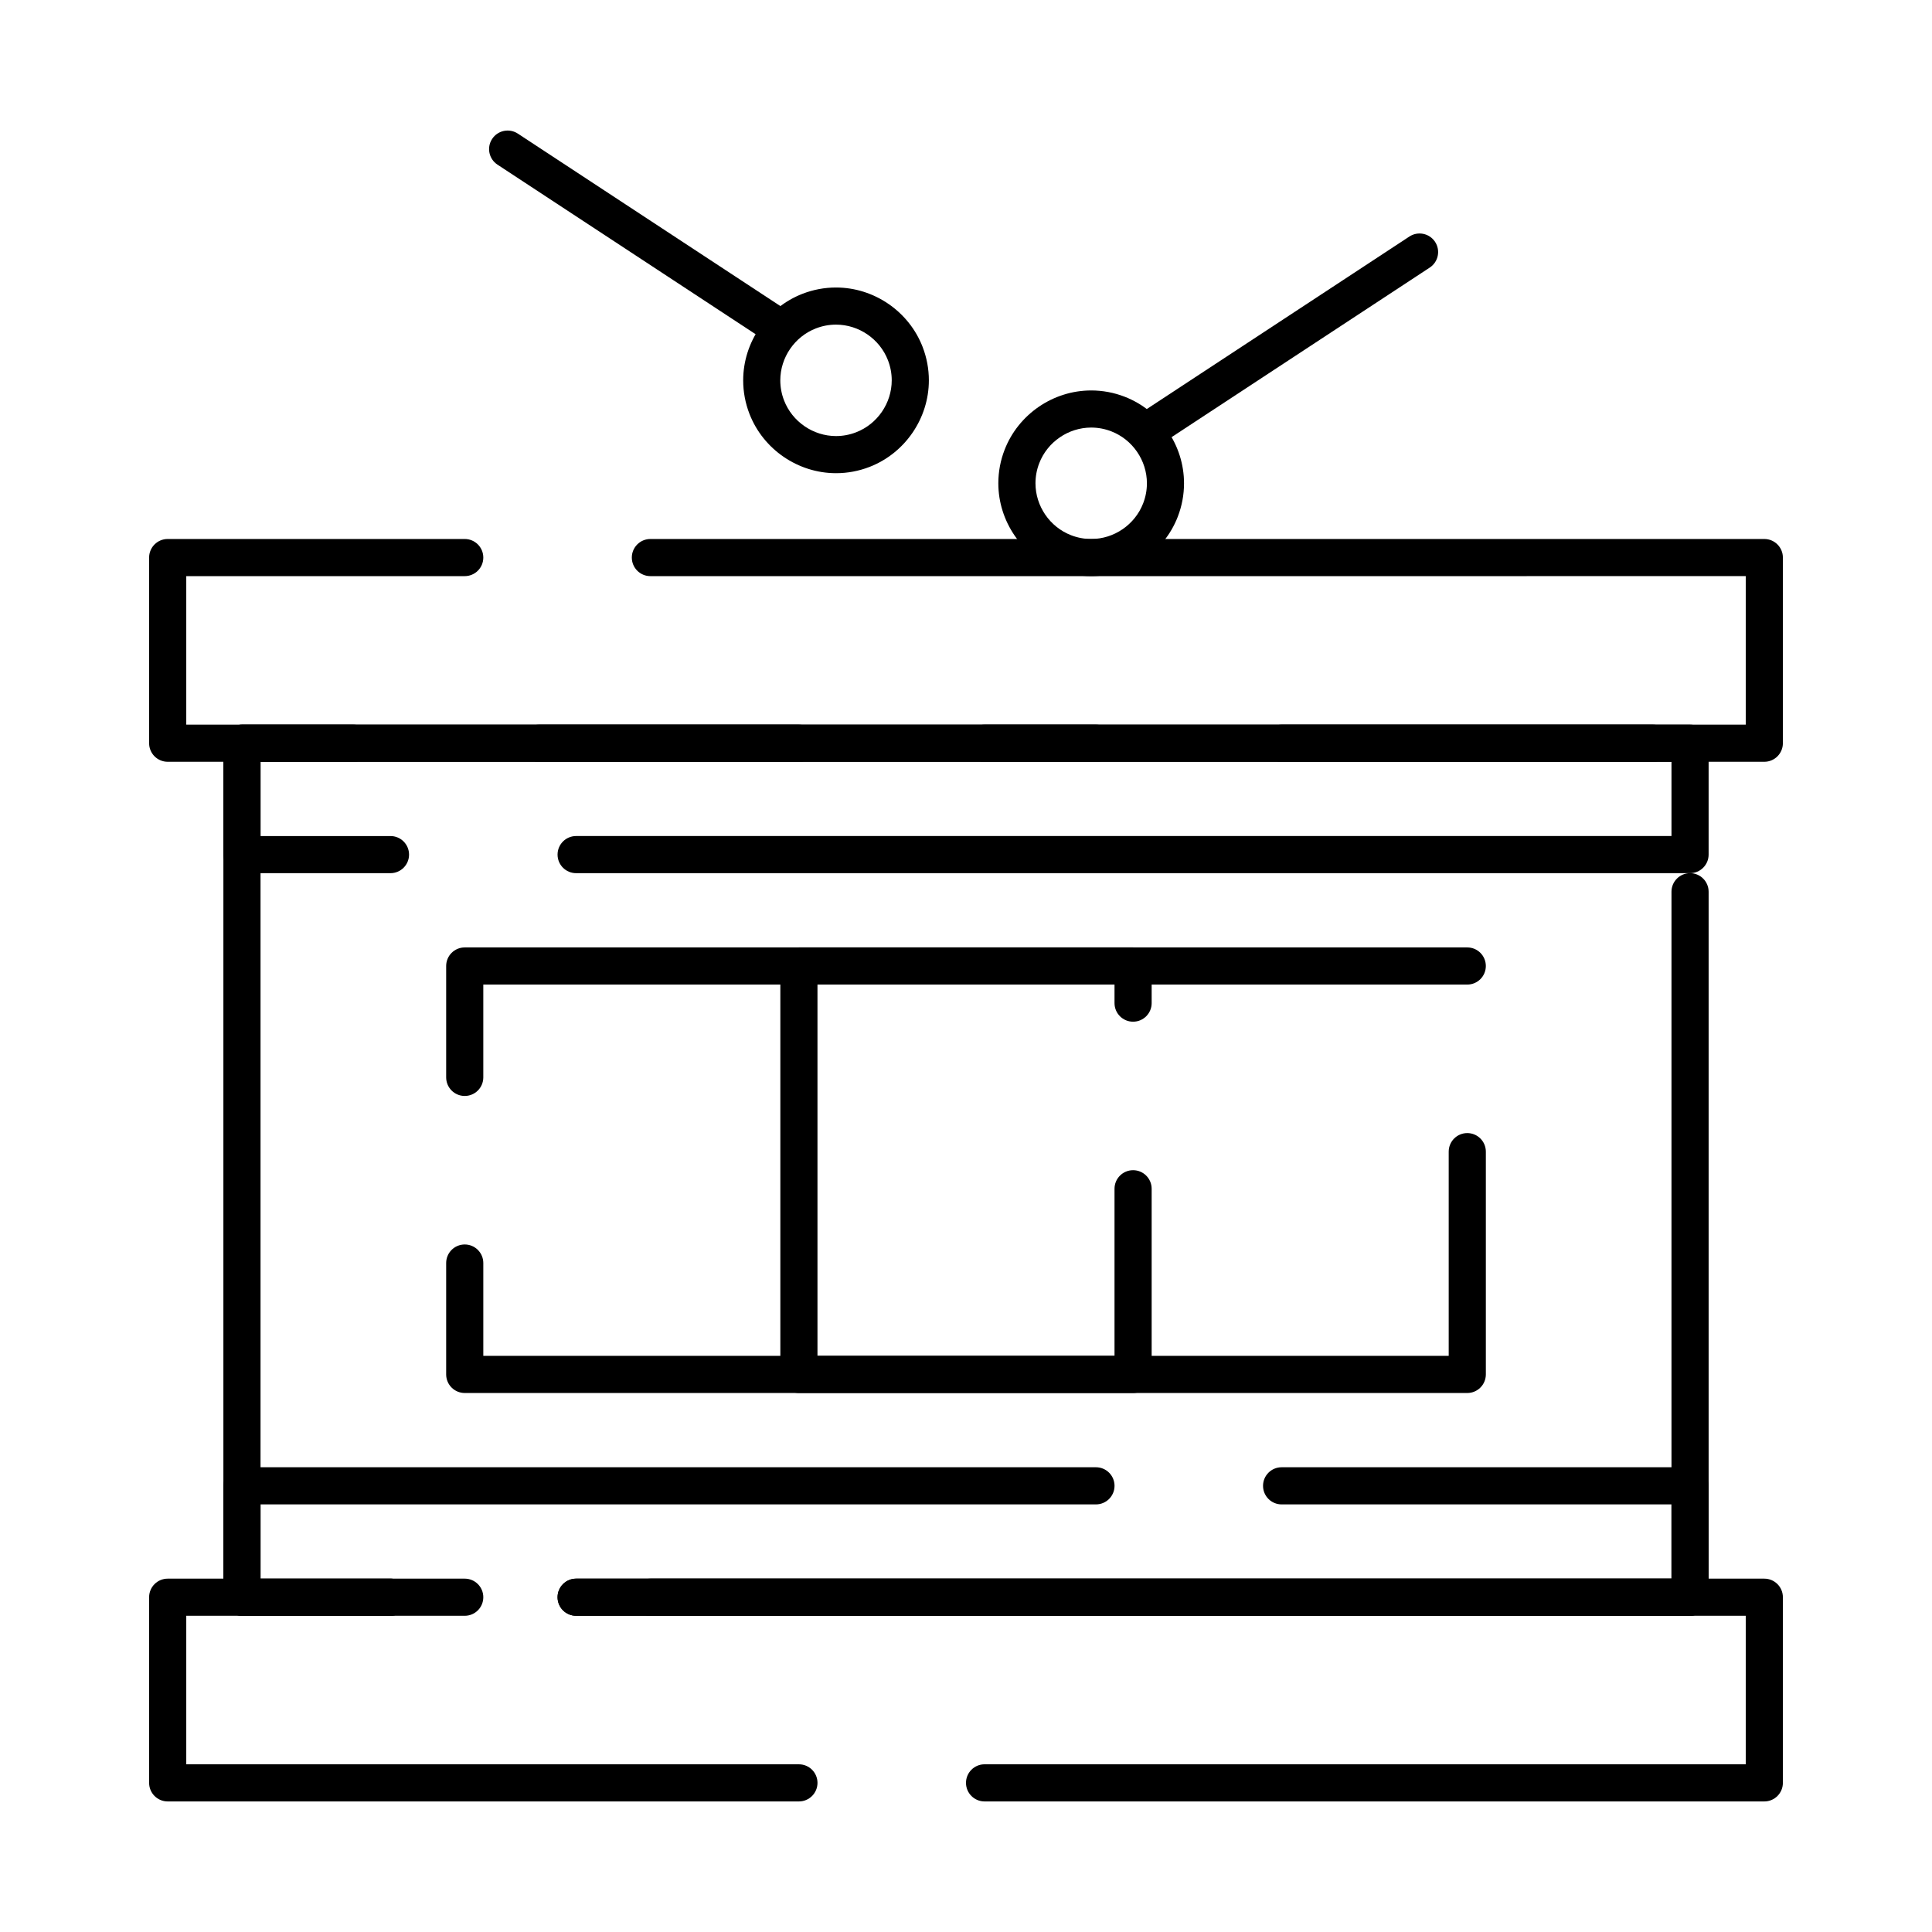
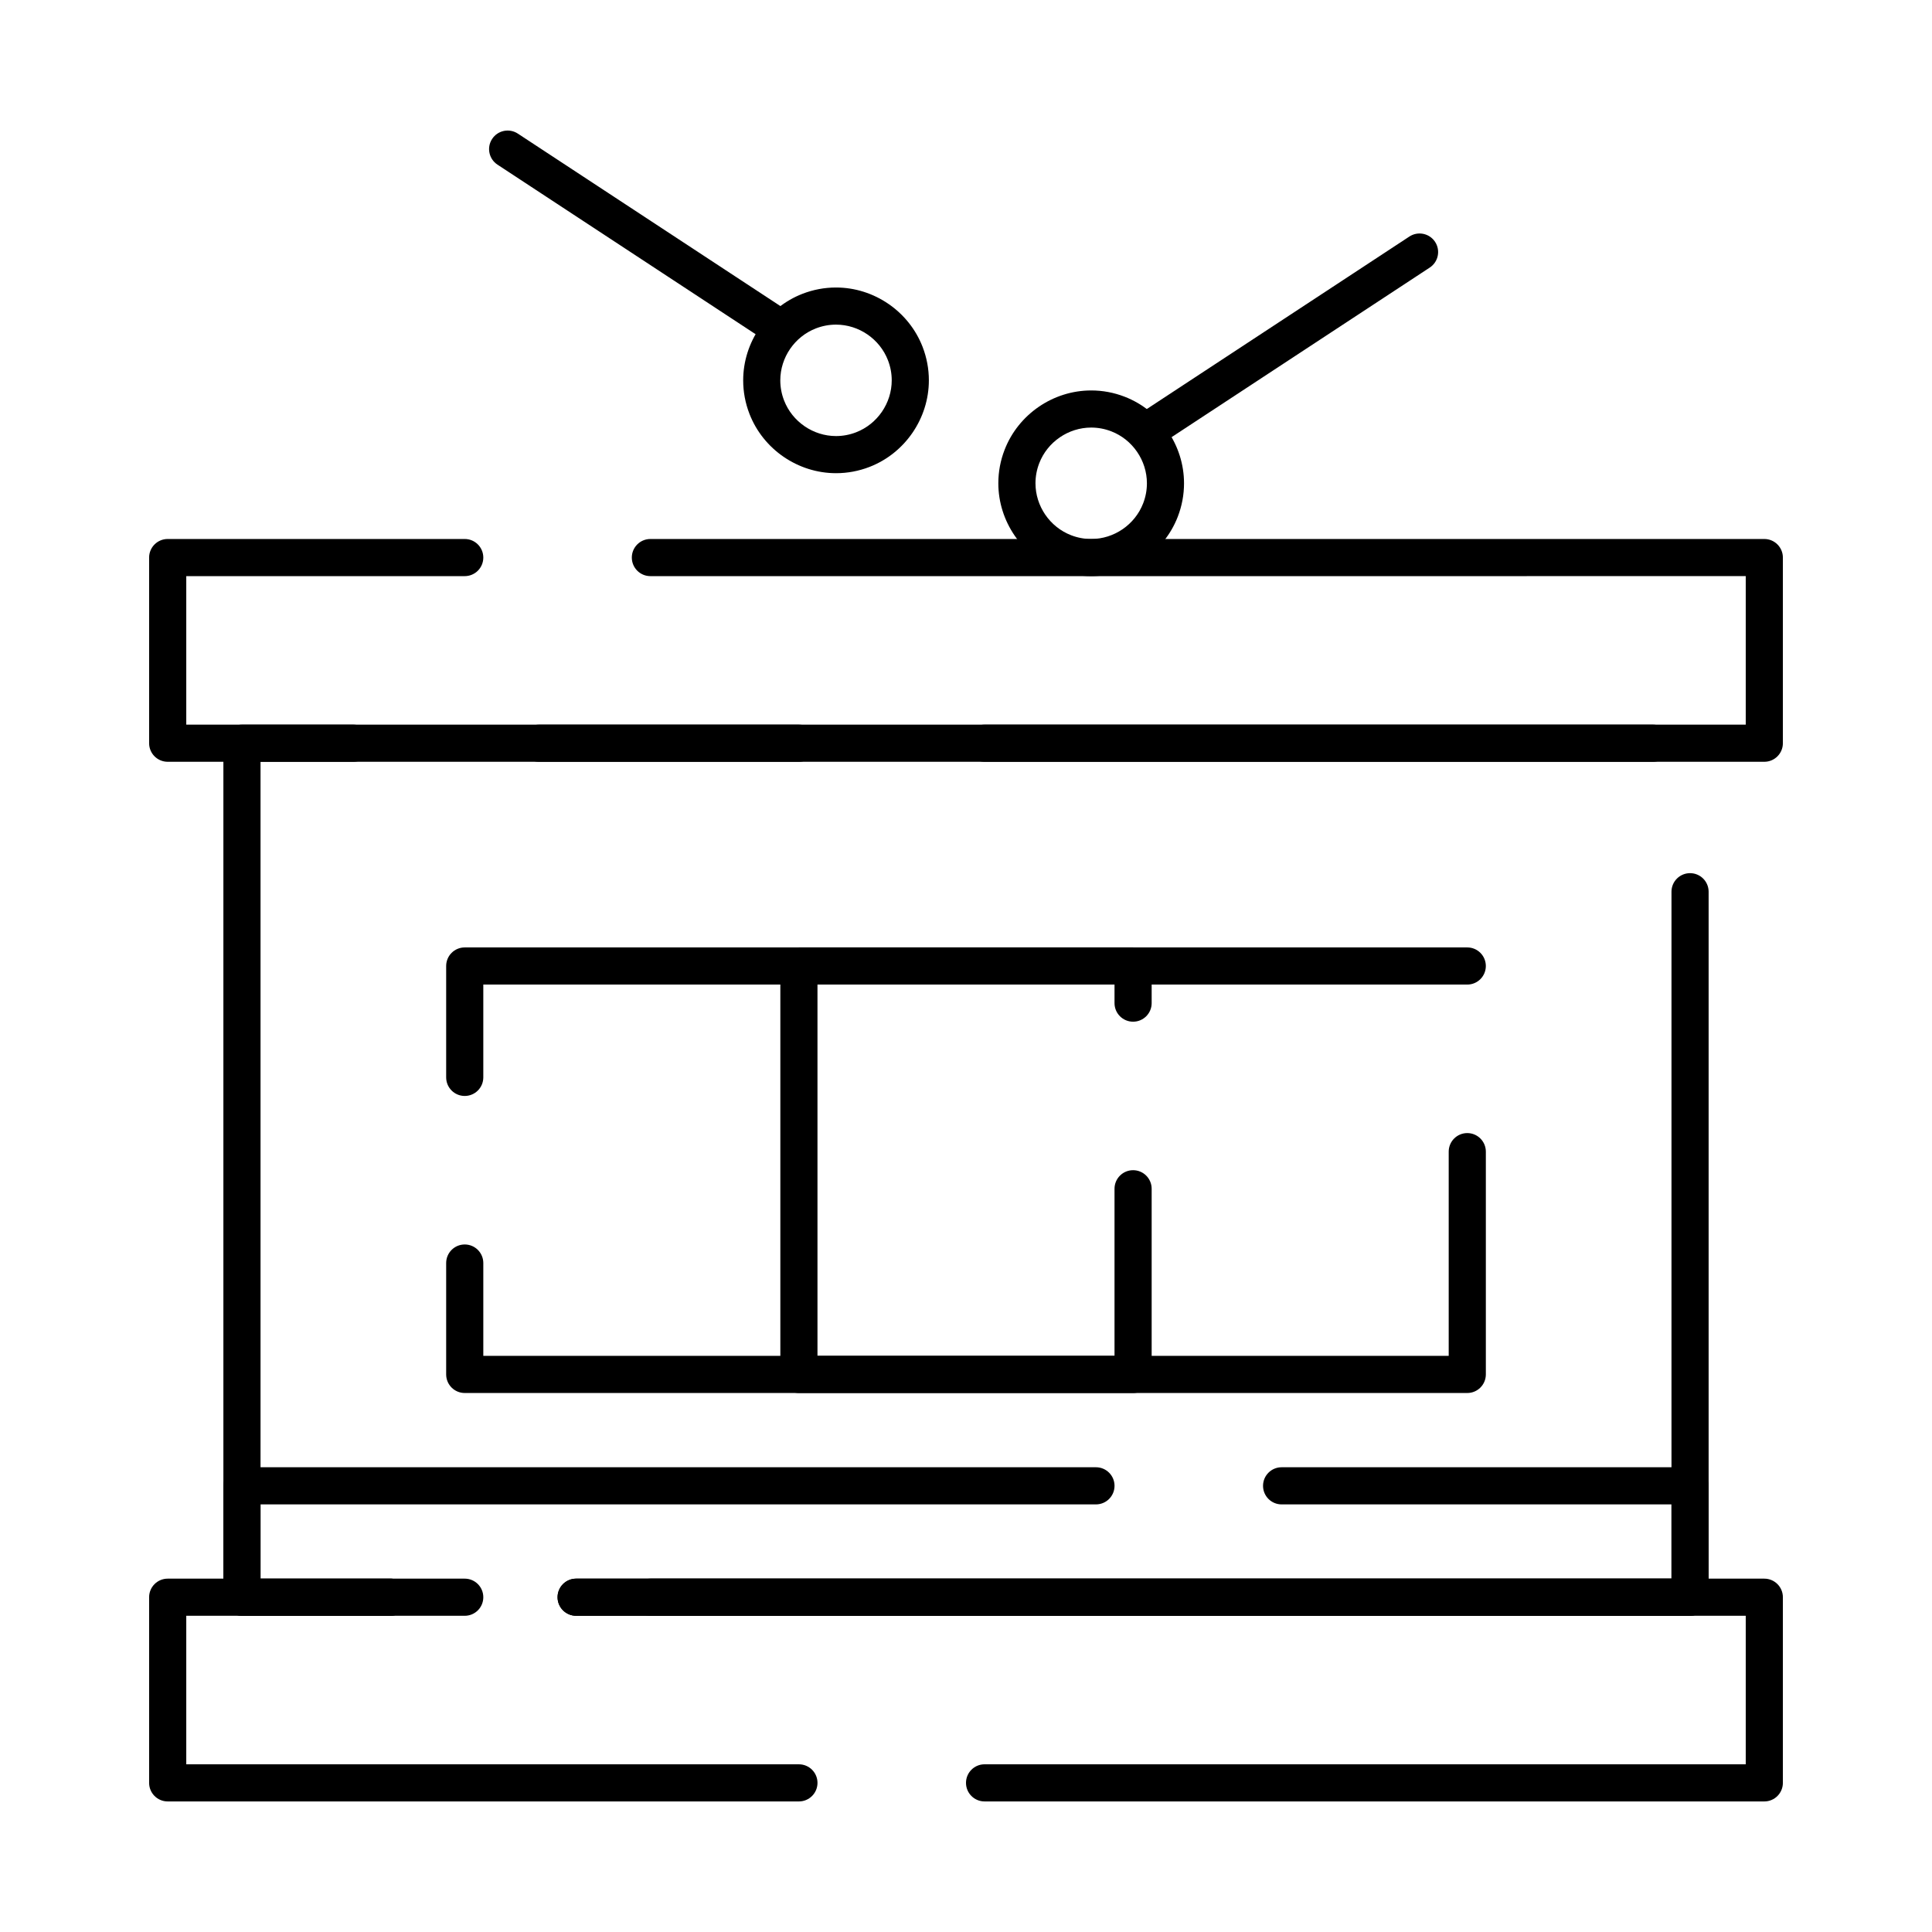
<svg xmlns="http://www.w3.org/2000/svg" fill="#000000" width="800px" height="800px" version="1.1" viewBox="144 144 512 512">
  <g>
    <path d="m591.88 572.2h-295.2c-2.719 0-4.922-2.203-4.922-4.922s2.203-4.922 4.922-4.922h290.28v-182.04c0-2.719 2.203-4.922 4.922-4.922s4.922 2.203 4.922 4.922v186.96c-0.004 2.719-2.207 4.922-4.926 4.922zm-344.4 0h-39.359c-2.719 0-4.922-2.203-4.922-4.922v-226.32c0-2.719 2.203-4.922 4.922-4.922h29.52c2.719 0 4.922 2.203 4.922 4.922s-2.203 4.922-4.922 4.922h-24.598v216.48h34.441c2.719 0 4.922 2.203 4.922 4.922-0.004 2.715-2.207 4.918-4.926 4.918zm334.56-226.32h-295.2c-2.719 0-4.922-2.203-4.922-4.922s2.203-4.922 4.922-4.922h295.2c2.719 0 4.922 2.203 4.922 4.922s-2.203 4.922-4.922 4.922z" />
    <path d="m611.56 345.88h-206.64c-2.719 0-4.922-2.203-4.922-4.922s2.203-4.922 4.922-4.922h201.72v-39.359l-290.28 0.004c-2.719 0-4.922-2.203-4.922-4.922s2.203-4.922 4.922-4.922h295.2c2.719 0 4.922 2.203 4.922 4.922v49.199c0 2.719-2.203 4.922-4.922 4.922zm-255.84 0h-167.28c-2.719 0-4.922-2.203-4.922-4.922v-49.199c0-2.719 2.203-4.922 4.922-4.922h78.719c2.719 0 4.922 2.203 4.922 4.922s-2.203 4.922-4.922 4.922h-73.797v39.359h162.36c2.719 0 4.922 2.203 4.922 4.922-0.004 2.715-2.207 4.918-4.922 4.918z" />
    <path d="m611.56 621.4h-206.64c-2.719 0-4.922-2.203-4.922-4.922s2.203-4.922 4.922-4.922h201.72v-39.359l-290.28 0.004c-2.719 0-4.922-2.203-4.922-4.922s2.203-4.922 4.922-4.922h295.2c2.719 0 4.922 2.203 4.922 4.922v49.199c0 2.719-2.203 4.922-4.922 4.922zm-255.84 0h-167.28c-2.719 0-4.922-2.203-4.922-4.922v-49.199c0-2.719 2.203-4.922 4.922-4.922h78.719c2.719 0 4.922 2.203 4.922 4.922s-2.203 4.922-4.922 4.922h-73.797v39.359h162.36c2.719 0 4.922 2.203 4.922 4.922-0.004 2.715-2.207 4.918-4.922 4.918z" />
    <path d="m433.17 296.68c-3.035 0-6.023-0.559-8.875-1.664-9.406-3.641-15.727-12.863-15.727-22.945 0-3.039 0.559-6.023 1.664-8.875 3.641-9.406 12.859-15.723 22.945-15.723 3.035 0 6.023 0.559 8.875 1.664 9.406 3.641 15.727 12.863 15.727 22.945 0 3.039-0.559 6.023-1.664 8.875-3.641 9.402-12.859 15.723-22.945 15.723zm0.012-39.371c-6.051 0-11.586 3.793-13.77 9.438-0.664 1.715-1 3.508-1 5.324 0 6.051 3.793 11.586 9.438 13.77 1.715 0.664 3.508 1 5.324 1 6.051 0 11.586-3.793 13.77-9.438 0.664-1.715 1-3.508 1-5.324 0-6.051-3.793-11.582-9.438-13.77-1.719-0.664-3.508-1-5.324-1z" />
    <path d="m449.46 262.19c-1.602 0-3.172-0.781-4.117-2.219-1.492-2.273-0.859-5.32 1.41-6.812l70.746-46.473c2.273-1.492 5.324-0.859 6.812 1.41 1.492 2.273 0.859 5.32-1.41 6.812l-70.746 46.473c-0.832 0.547-1.77 0.809-2.695 0.809z" />
    <path d="m365.56 269.4c-10.086 0-19.305-6.32-22.945-15.723-1.105-2.852-1.664-5.84-1.664-8.875 0-10.086 6.32-19.305 15.723-22.945 2.856-1.105 5.84-1.664 8.875-1.664 10.086 0 19.305 6.32 22.945 15.723 1.105 2.856 1.664 5.84 1.664 8.875 0 10.086-6.32 19.305-15.723 22.945-2.852 1.105-5.84 1.664-8.875 1.664zm-0.012-39.371c-1.816 0-3.609 0.336-5.324 1-5.644 2.184-9.438 7.719-9.438 13.77 0 1.816 0.336 3.609 1 5.324 2.184 5.644 7.719 9.438 13.77 9.438 1.816 0 3.609-0.336 5.324-1 5.644-2.184 9.438-7.719 9.438-13.77 0-1.816-0.336-3.609-1-5.324-2.184-5.644-7.719-9.438-13.77-9.438z" />
    <path d="m349.27 234.91c-0.926 0-1.863-0.262-2.695-0.809l-70.746-46.473c-2.269-1.492-2.902-4.543-1.41-6.812 1.492-2.273 4.543-2.902 6.812-1.41l70.746 46.473c2.269 1.492 2.902 4.543 1.41 6.812-0.941 1.438-2.512 2.219-4.117 2.219z" />
-     <path d="m591.88 375.4h-295.2c-2.719 0-4.922-2.203-4.922-4.922s2.203-4.922 4.922-4.922h290.28v-19.68l-103.32 0.004c-2.719 0-4.922-2.203-4.922-4.922s2.203-4.922 4.922-4.922h108.24c2.719 0 4.922 2.203 4.922 4.922v29.52c-0.004 2.719-2.207 4.922-4.926 4.922zm-344.4 0h-39.359c-2.719 0-4.922-2.203-4.922-4.922v-29.52c0-2.719 2.203-4.922 4.922-4.922h226.32c2.719 0 4.922 2.203 4.922 4.922s-2.203 4.922-4.922 4.922h-221.4v19.68h34.441c2.719 0 4.922 2.203 4.922 4.922-0.004 2.715-2.207 4.918-4.926 4.918z" />
    <path d="m591.88 572.2h-295.2c-2.719 0-4.922-2.203-4.922-4.922s2.203-4.922 4.922-4.922h290.28v-19.68l-103.32 0.004c-2.719 0-4.922-2.203-4.922-4.922s2.203-4.922 4.922-4.922h108.24c2.719 0 4.922 2.203 4.922 4.922v29.52c-0.004 2.719-2.207 4.922-4.926 4.922zm-344.4 0h-39.359c-2.719 0-4.922-2.203-4.922-4.922v-29.52c0-2.719 2.203-4.922 4.922-4.922h226.32c2.719 0 4.922 2.203 4.922 4.922s-2.203 4.922-4.922 4.922h-221.4v19.68h34.441c2.719 0 4.922 2.203 4.922 4.922-0.004 2.715-2.207 4.918-4.926 4.918z" />
    <path d="m532.84 513.16h-265.68c-2.719 0-4.922-2.203-4.922-4.922v-29.52c0-2.719 2.203-4.922 4.922-4.922s4.922 2.203 4.922 4.922v24.602h255.84v-54.121c0-2.719 2.203-4.922 4.922-4.922s4.922 2.203 4.922 4.922v59.039c-0.004 2.719-2.203 4.922-4.922 4.922zm-265.68-78.719c-2.719 0-4.922-2.203-4.922-4.922v-29.52c0-2.719 2.203-4.922 4.922-4.922h265.68c2.719 0 4.922 2.203 4.922 4.922s-2.203 4.922-4.922 4.922l-260.76-0.004v24.602c0 2.719-2.203 4.922-4.922 4.922z" />
    <path d="m444.28 513.16h-88.559c-2.719 0-4.922-2.203-4.922-4.922v-108.24c0-2.719 2.203-4.922 4.922-4.922h88.559c2.719 0 4.922 2.203 4.922 4.922v9.84c0 2.719-2.203 4.922-4.922 4.922s-4.922-2.203-4.922-4.922v-4.922h-78.719v98.398h78.719v-44.281c0-2.719 2.203-4.922 4.922-4.922s4.922 2.203 4.922 4.922v49.199c0 2.727-2.203 4.93-4.922 4.93z" />
  </g>
</svg>